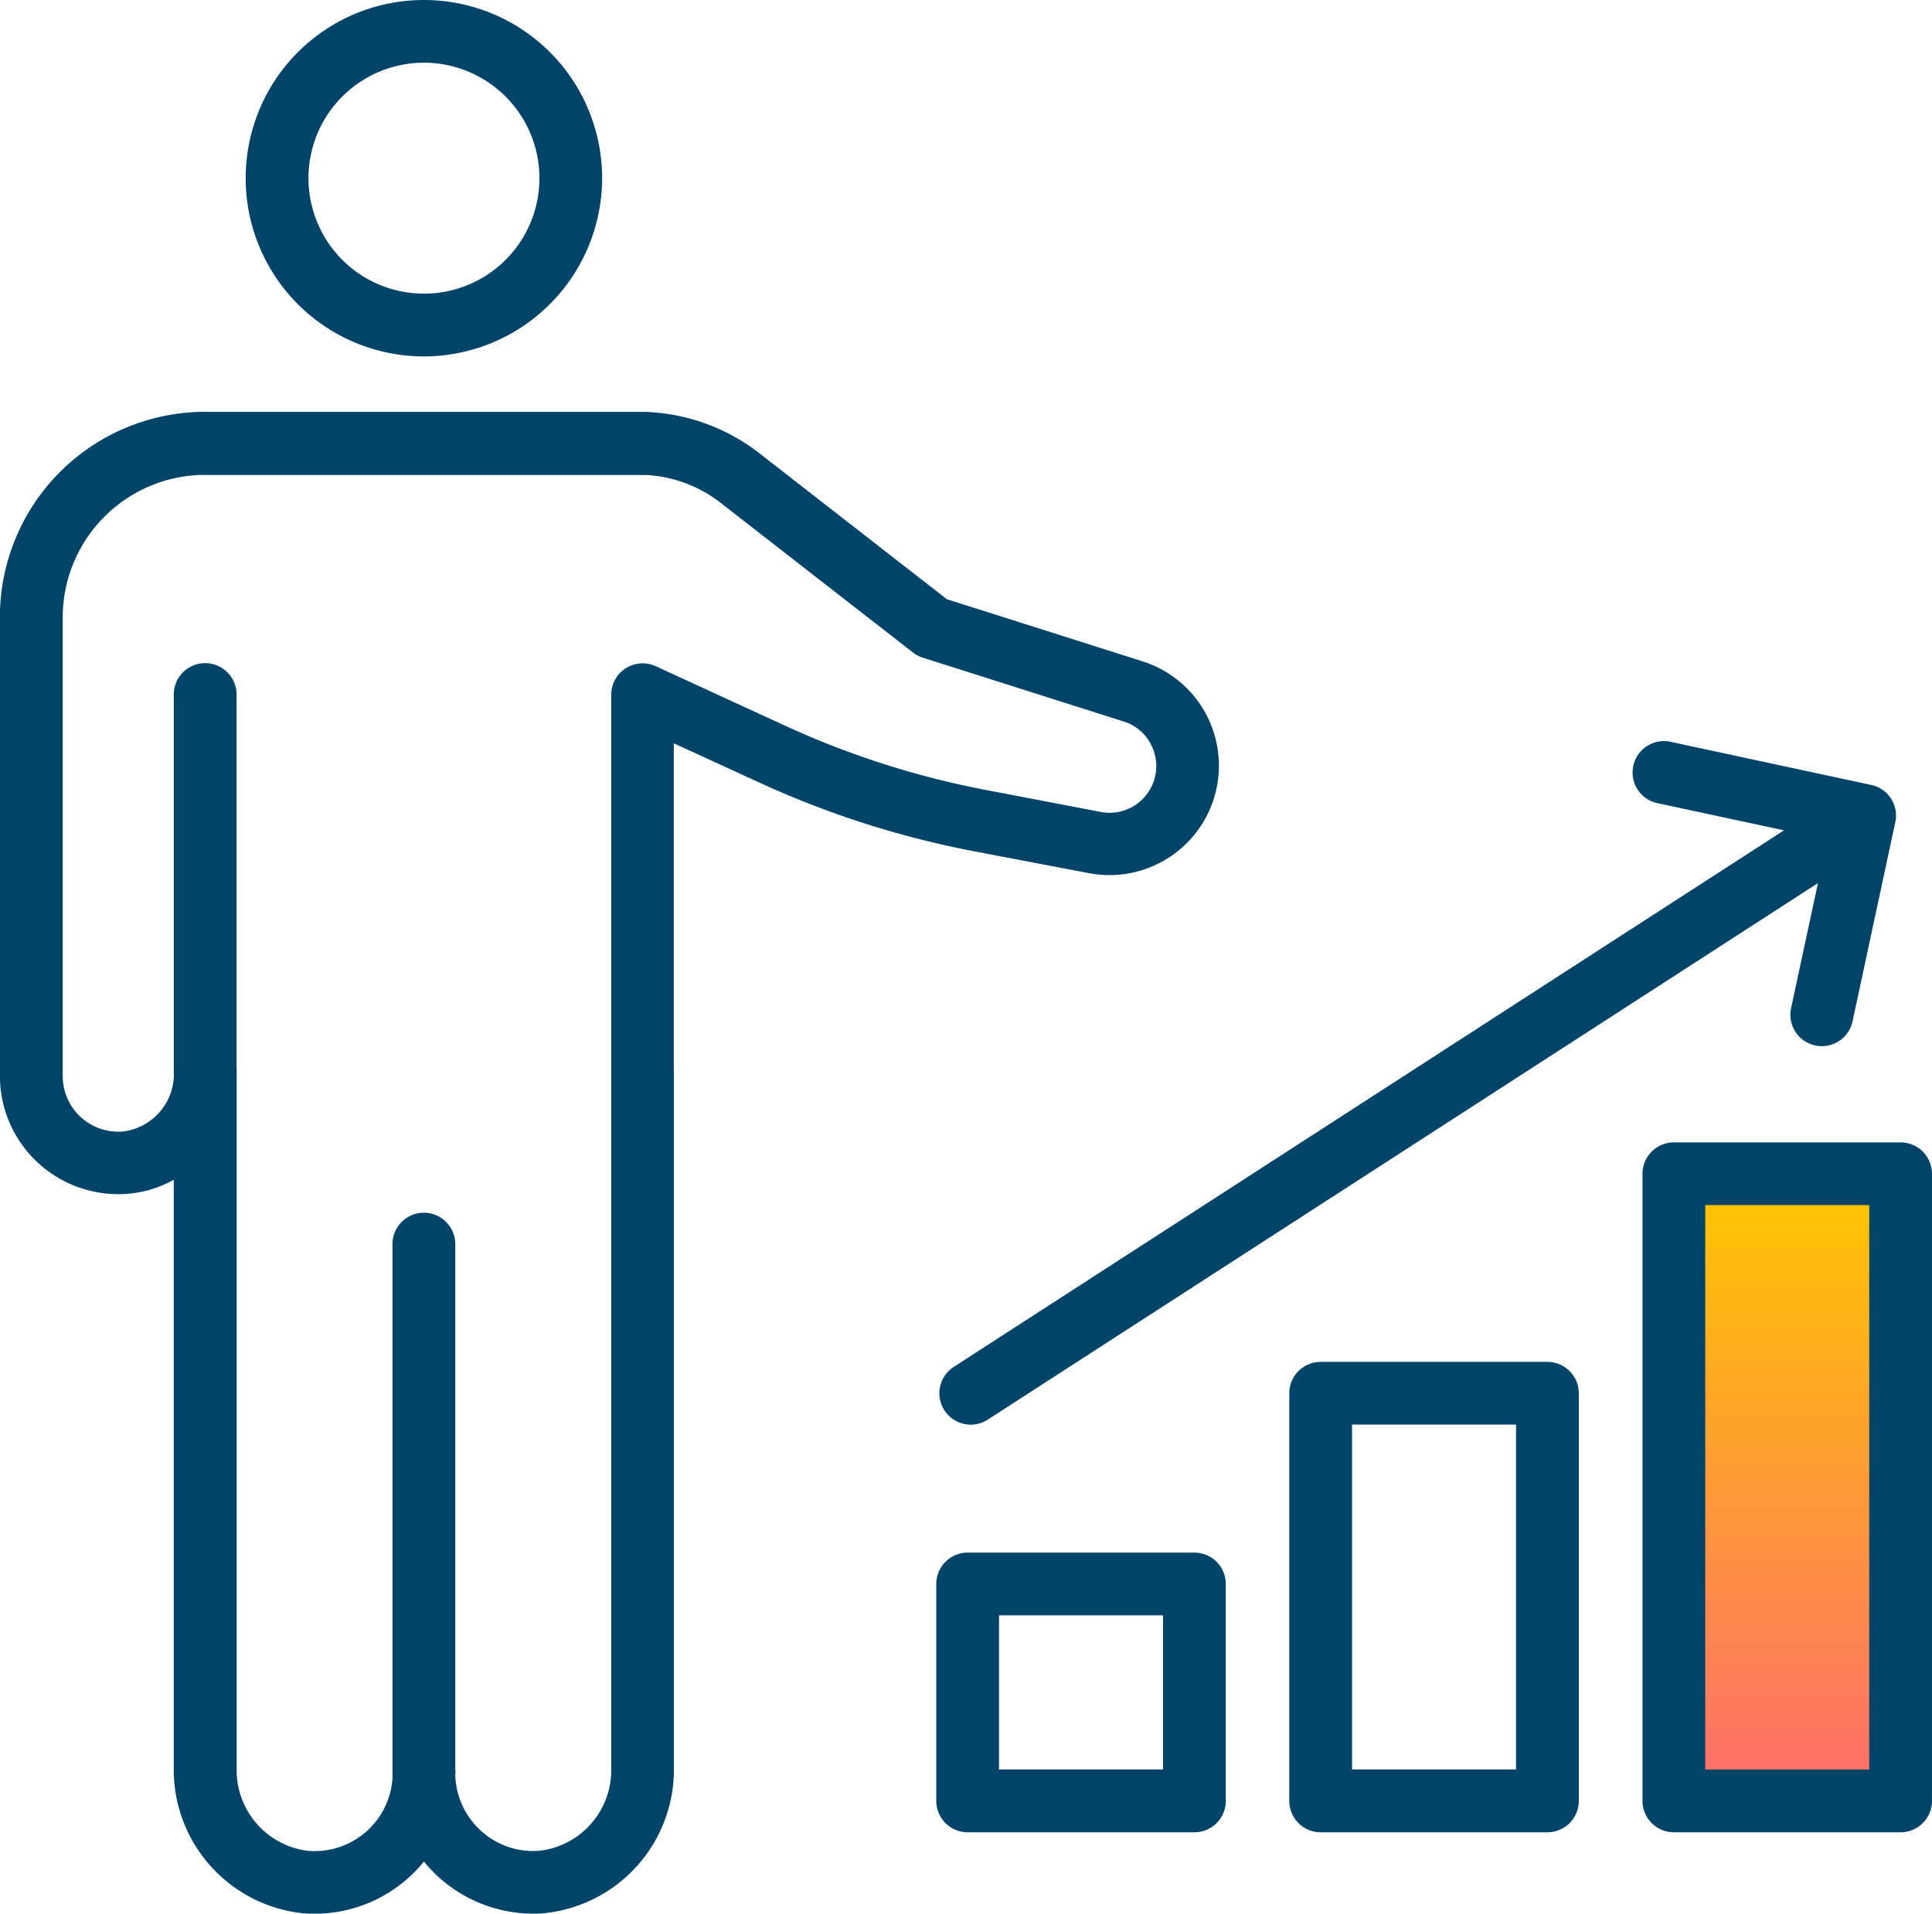
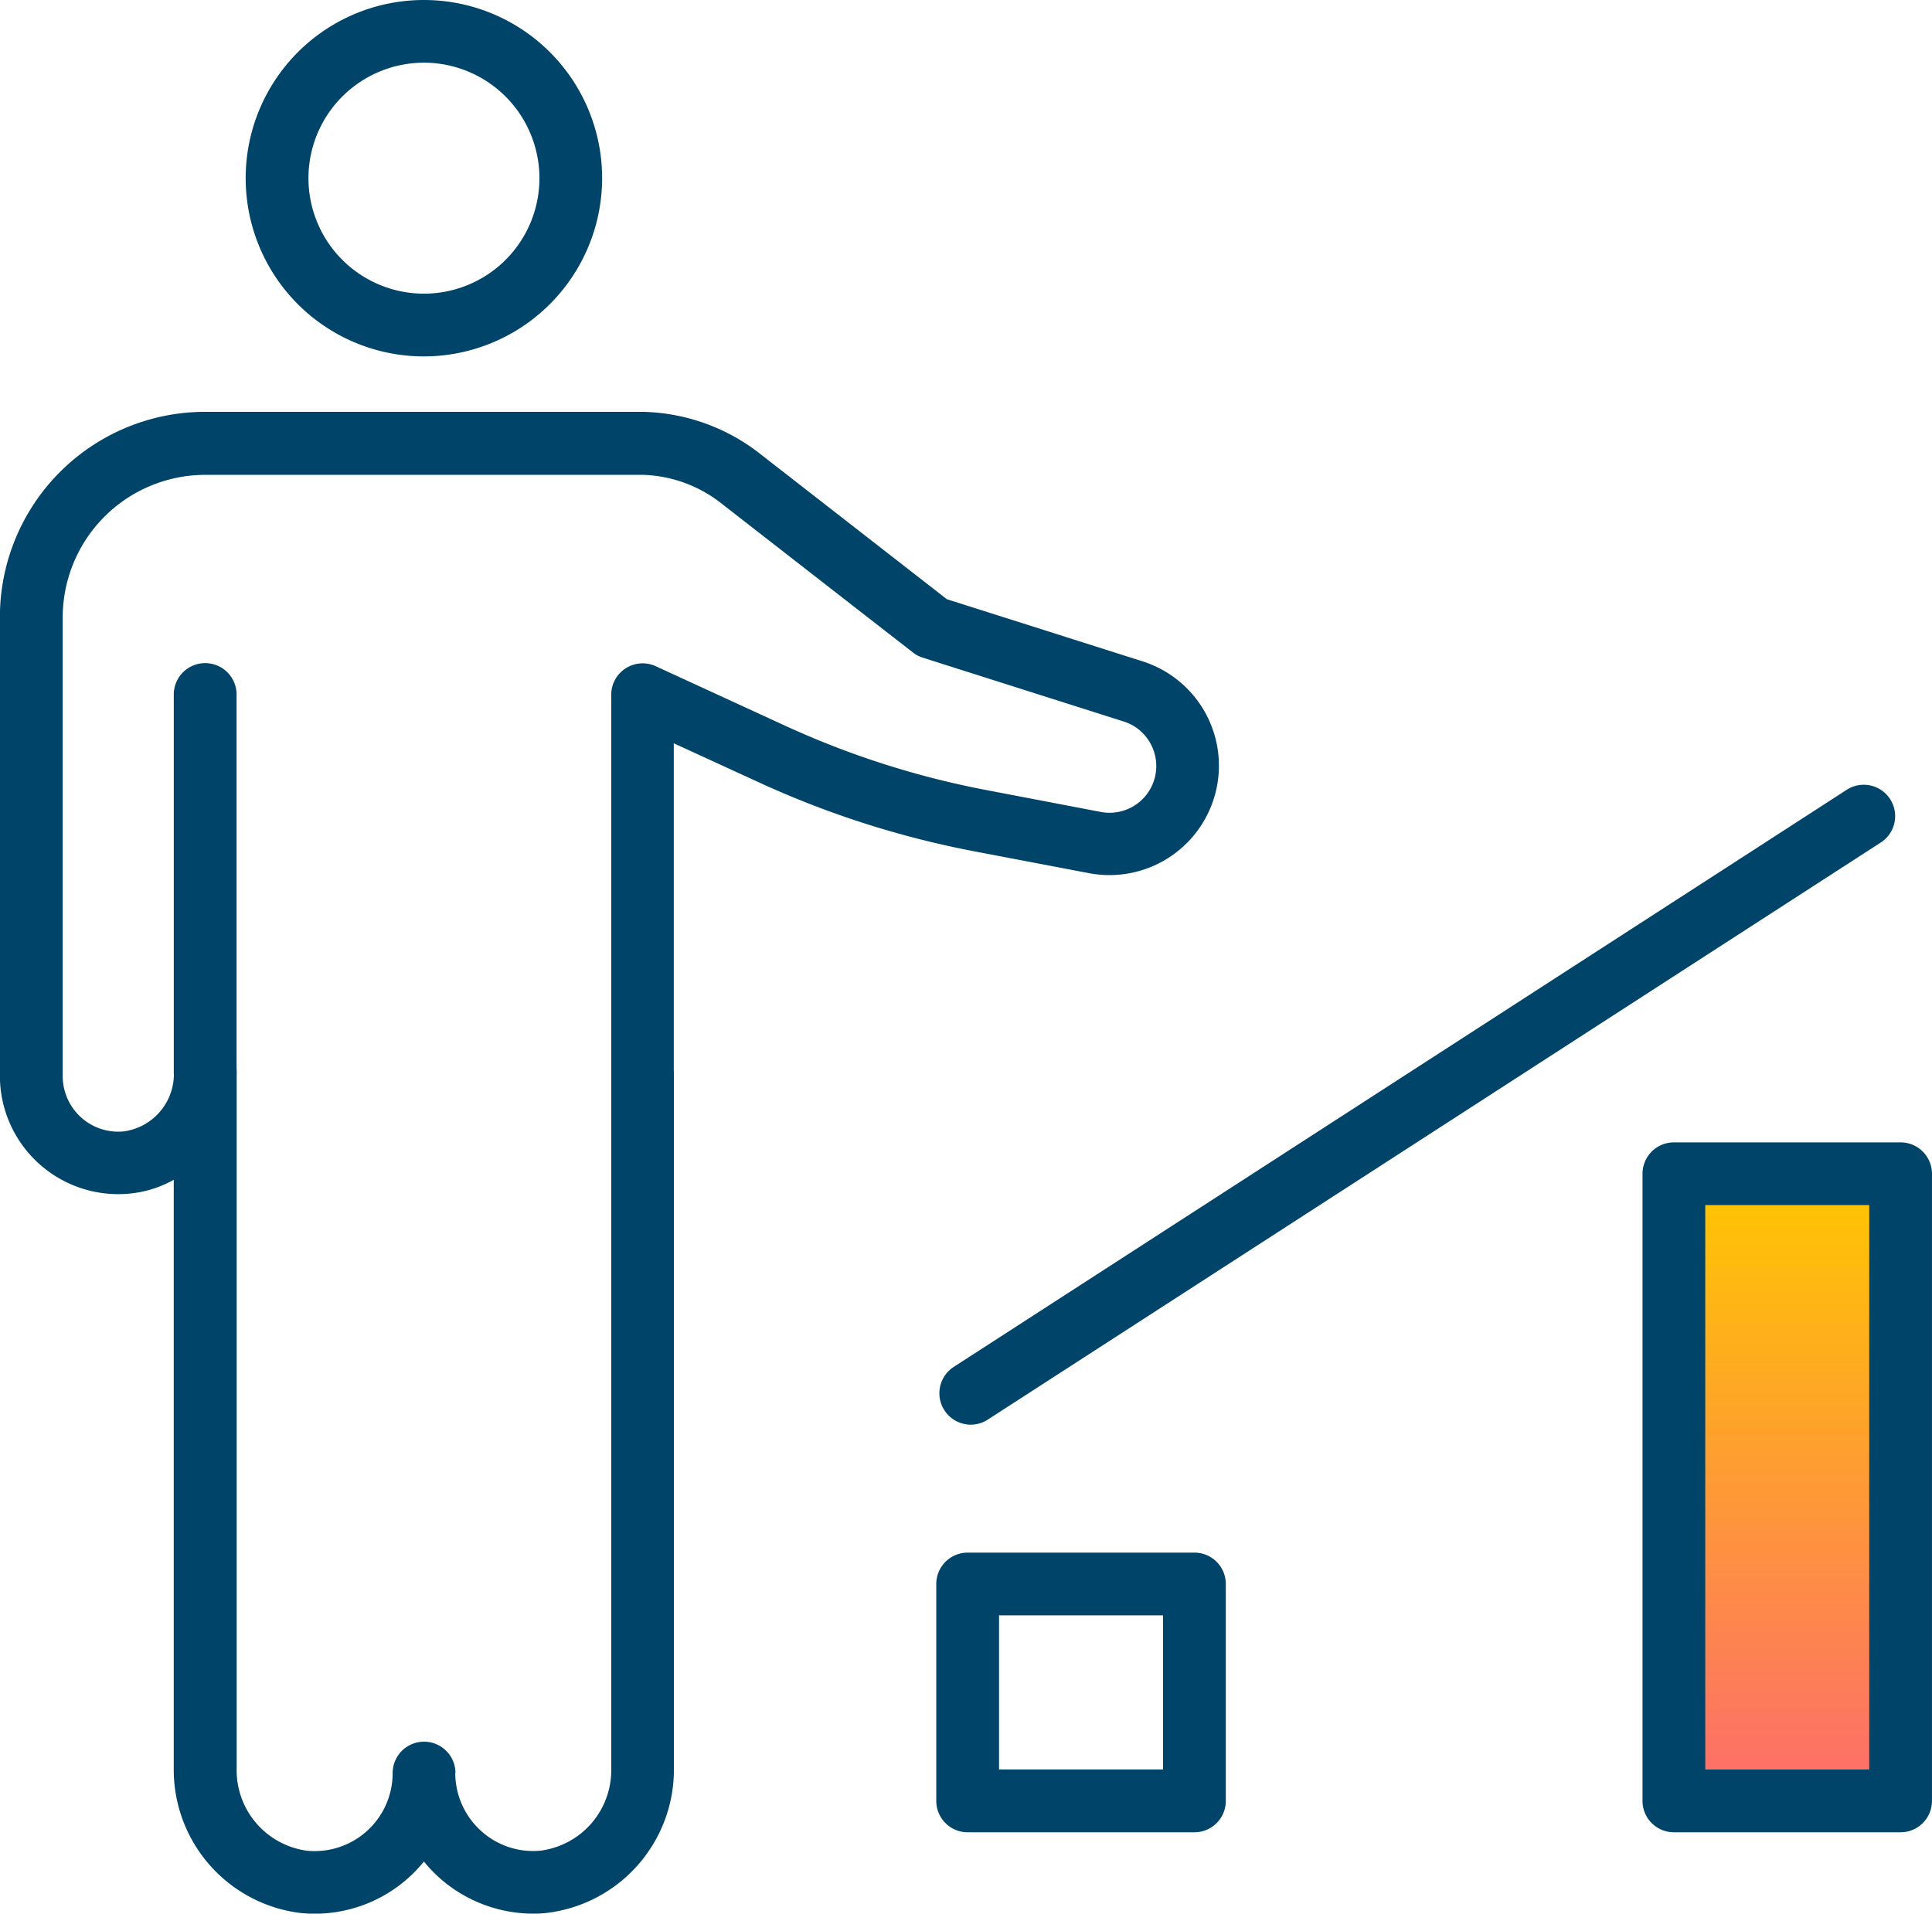
<svg xmlns="http://www.w3.org/2000/svg" width="80" height="79.25" viewBox="0 0 80 79.25">
  <defs>
    <linearGradient id="linear-gradient" x1="0.5" x2="0.5" y2="1" gradientUnits="objectBoundingBox">
      <stop offset="0" stop-color="#ffc600" />
      <stop offset="1" stop-color="#fd6e6a" />
    </linearGradient>
  </defs>
  <g id="icon-business-services" transform="translate(-724.558 -1370.778)">
    <g id="Group_4598" data-name="Group 4598" transform="translate(724.558 1370.778)">
      <g id="Group_4581" data-name="Group 4581" transform="translate(16.254 50.224)">
        <g id="Group_4580" data-name="Group 4580">
          <g id="Group_4579" data-name="Group 4579">
            <g id="Group_4578" data-name="Group 4578">
-               <path id="Path_3643" data-name="Path 3643" d="M732.054,1414.428a1.3,1.3,0,0,1-1.3-1.3v-21.9a1.3,1.3,0,0,1,2.6,0v21.9A1.3,1.3,0,0,1,732.054,1414.428Z" transform="translate(-730.756 -1389.929)" fill="#00446a" />
-             </g>
+               </g>
          </g>
        </g>
      </g>
      <g id="Group_4585" data-name="Group 4585" transform="translate(0 17.065)">
        <g id="Group_4584" data-name="Group 4584">
          <g id="Group_4583" data-name="Group 4583">
            <g id="Group_4582" data-name="Group 4582">
              <path id="Path_3644" data-name="Path 3644" d="M746.65,1439.47a5.853,5.853,0,0,1-3.928-1.513,6.177,6.177,0,0,1-.611-.645,5.816,5.816,0,0,1-5.1,2.132,5.978,5.978,0,0,1-5.258-6v-24.366a4.64,4.64,0,0,1-1.825.572,4.9,4.9,0,0,1-5.374-4.875v-19a8.5,8.5,0,0,1,8.494-8.5h18.114a8.146,8.146,0,0,1,4.93,1.786l7.674,5.974,8.109,2.575a4.532,4.532,0,0,1-2.224,8.77l-4.763-.907a38.676,38.676,0,0,1-8.9-2.851l-3.53-1.62v13.519c0,.037.005.071.005.107v28.811a5.978,5.978,0,0,1-5.261,6C747.023,1439.462,746.836,1439.47,746.65,1439.47Zm-3.241-5.827a3.242,3.242,0,0,0,1.06,2.392,3.2,3.2,0,0,0,2.491.823,3.361,3.361,0,0,0,2.908-3.409V1404.73c0-.037,0-.071,0-.1v-15.641a1.3,1.3,0,0,1,1.841-1.18l5.371,2.47a36.115,36.115,0,0,0,8.3,2.656l4.762.91a1.934,1.934,0,0,0,2.1-2.746,1.911,1.911,0,0,0-1.154-1l-8.329-2.646a1.3,1.3,0,0,1-.4-.213l-7.857-6.115a5.525,5.525,0,0,0-3.307-1.24h-18.14a5.906,5.906,0,0,0-5.9,5.9v19a2.3,2.3,0,0,0,2.531,2.289,2.4,2.4,0,0,0,2.072-2.444,1.3,1.3,0,1,1,2.6,0v28.824a3.361,3.361,0,0,0,2.908,3.409,3.229,3.229,0,0,0,3.551-3.215,1.3,1.3,0,0,1,2.6,0Z" transform="translate(-724.558 -1377.285)" fill="#00446a" />
            </g>
          </g>
        </g>
      </g>
      <g id="Group_4589" data-name="Group 4589" transform="translate(7.199 17.065)">
        <g id="Group_4588" data-name="Group 4588">
          <g id="Group_4587" data-name="Group 4587">
            <g id="Group_4586" data-name="Group 4586">
-               <path id="Path_3645" data-name="Path 3645" d="M746.712,1379.881H728.6a1.3,1.3,0,0,1,0-2.6h18.111a1.3,1.3,0,0,1,0,2.6Z" transform="translate(-727.303 -1377.285)" fill="#00446a" />
-             </g>
+               </g>
          </g>
        </g>
      </g>
      <g id="Group_4593" data-name="Group 4593" transform="translate(7.199 27.466)">
        <g id="Group_4592" data-name="Group 4592">
          <g id="Group_4591" data-name="Group 4591">
            <g id="Group_4590" data-name="Group 4590">
              <path id="Path_3646" data-name="Path 3646" d="M728.6,1399.488a1.3,1.3,0,0,1-1.3-1.3v-15.641a1.3,1.3,0,0,1,2.6,0v15.641A1.3,1.3,0,0,1,728.6,1399.488Z" transform="translate(-727.303 -1381.251)" fill="#00446a" />
            </g>
          </g>
        </g>
      </g>
      <g id="Group_4597" data-name="Group 4597" transform="translate(10.173)">
        <g id="Group_4596" data-name="Group 4596">
          <g id="Group_4595" data-name="Group 4595">
            <g id="Group_4594" data-name="Group 4594">
              <path id="Path_3647" data-name="Path 3647" d="M735.817,1385.538a7.38,7.38,0,1,1,7.38-7.38A7.39,7.39,0,0,1,735.817,1385.538Zm0-12.163a4.782,4.782,0,1,0,4.784,4.784A4.788,4.788,0,0,0,735.817,1373.374Z" transform="translate(-728.437 -1370.778)" fill="#00446a" />
            </g>
          </g>
        </g>
      </g>
    </g>
    <g id="Group_4607" data-name="Group 4607" transform="translate(763.453 1401.483)">
      <g id="Group_4602" data-name="Group 4602" transform="translate(28.767)">
        <g id="Group_4601" data-name="Group 4601">
          <g id="Group_4600" data-name="Group 4600">
            <g id="Group_4599" data-name="Group 4599">
-               <path id="Path_3648" data-name="Path 3648" d="M758.136,1395.105a1.45,1.45,0,0,1-.275-.029,1.3,1.3,0,0,1-1-1.542l1.5-6.981-6.981-1.5a1.3,1.3,0,1,1,.548-2.539l8.248,1.773a1.294,1.294,0,0,1,1,1.542l-1.77,8.248A1.3,1.3,0,0,1,758.136,1395.105Z" transform="translate(-750.358 -1382.486)" fill="#00446a" />
-             </g>
+               </g>
          </g>
        </g>
      </g>
      <g id="Group_4606" data-name="Group 4606" transform="translate(0 1.772)">
        <g id="Group_4605" data-name="Group 4605">
          <g id="Group_4604" data-name="Group 4604">
            <g id="Group_4603" data-name="Group 4603">
              <path id="Path_3649" data-name="Path 3649" d="M740.69,1409.684a1.3,1.3,0,0,1-.708-2.389L777,1383.369a1.3,1.3,0,0,1,1.411,2.182l-37.017,23.925A1.283,1.283,0,0,1,740.69,1409.684Z" transform="translate(-739.389 -1383.162)" fill="#00446a" />
            </g>
          </g>
        </g>
      </g>
    </g>
    <g id="Group_4620" data-name="Group 4620" transform="translate(763.329 1418.091)">
      <g id="Group_4611" data-name="Group 4611" transform="translate(0 16.989)">
        <g id="Group_4610" data-name="Group 4610">
          <g id="Group_4609" data-name="Group 4609">
            <g id="Group_4608" data-name="Group 4608">
              <path id="Path_3650" data-name="Path 3650" d="M750.029,1406.875H740.64a1.3,1.3,0,0,1-1.3-1.3v-8.982a1.3,1.3,0,0,1,1.3-1.3h9.389a1.3,1.3,0,0,1,1.3,1.3v8.982A1.3,1.3,0,0,1,750.029,1406.875Zm-8.09-2.6h6.79v-6.386h-6.79Z" transform="translate(-739.342 -1395.297)" fill="#00446a" />
            </g>
          </g>
        </g>
      </g>
      <g id="Group_4615" data-name="Group 4615" transform="translate(14.621 9.09)">
        <g id="Group_4614" data-name="Group 4614">
          <g id="Group_4613" data-name="Group 4613">
            <g id="Group_4612" data-name="Group 4612">
-               <path id="Path_3651" data-name="Path 3651" d="M755.6,1411.762h-9.389a1.3,1.3,0,0,1-1.3-1.3v-16.881a1.3,1.3,0,0,1,1.3-1.3H755.6a1.3,1.3,0,0,1,1.3,1.3v16.881A1.3,1.3,0,0,1,755.6,1411.762Zm-8.09-2.6h6.792v-14.285h-6.792Z" transform="translate(-744.917 -1392.285)" fill="#00446a" />
-             </g>
+               </g>
          </g>
        </g>
      </g>
      <g id="Group_4619" data-name="Group 4619" transform="translate(29.244)">
        <g id="Group_4618" data-name="Group 4618">
          <g id="Group_4617" data-name="Group 4617">
            <g id="Group_4616" data-name="Group 4616">
              <rect id="Rectangle_1063" data-name="Rectangle 1063" width="10" height="25" transform="translate(0.985 1.687)" fill="url(#linear-gradient)" />
              <path id="Path_3652" data-name="Path 3652" d="M761.177,1417.386h-9.386a1.3,1.3,0,0,1-1.3-1.3v-25.971a1.3,1.3,0,0,1,1.3-1.3h9.386a1.3,1.3,0,0,1,1.3,1.3v25.971A1.3,1.3,0,0,1,761.177,1417.386Zm-8.088-2.6h6.79v-23.375h-6.79Z" transform="translate(-750.493 -1388.819)" fill="#00446a" />
            </g>
          </g>
        </g>
      </g>
    </g>
  </g>
</svg>